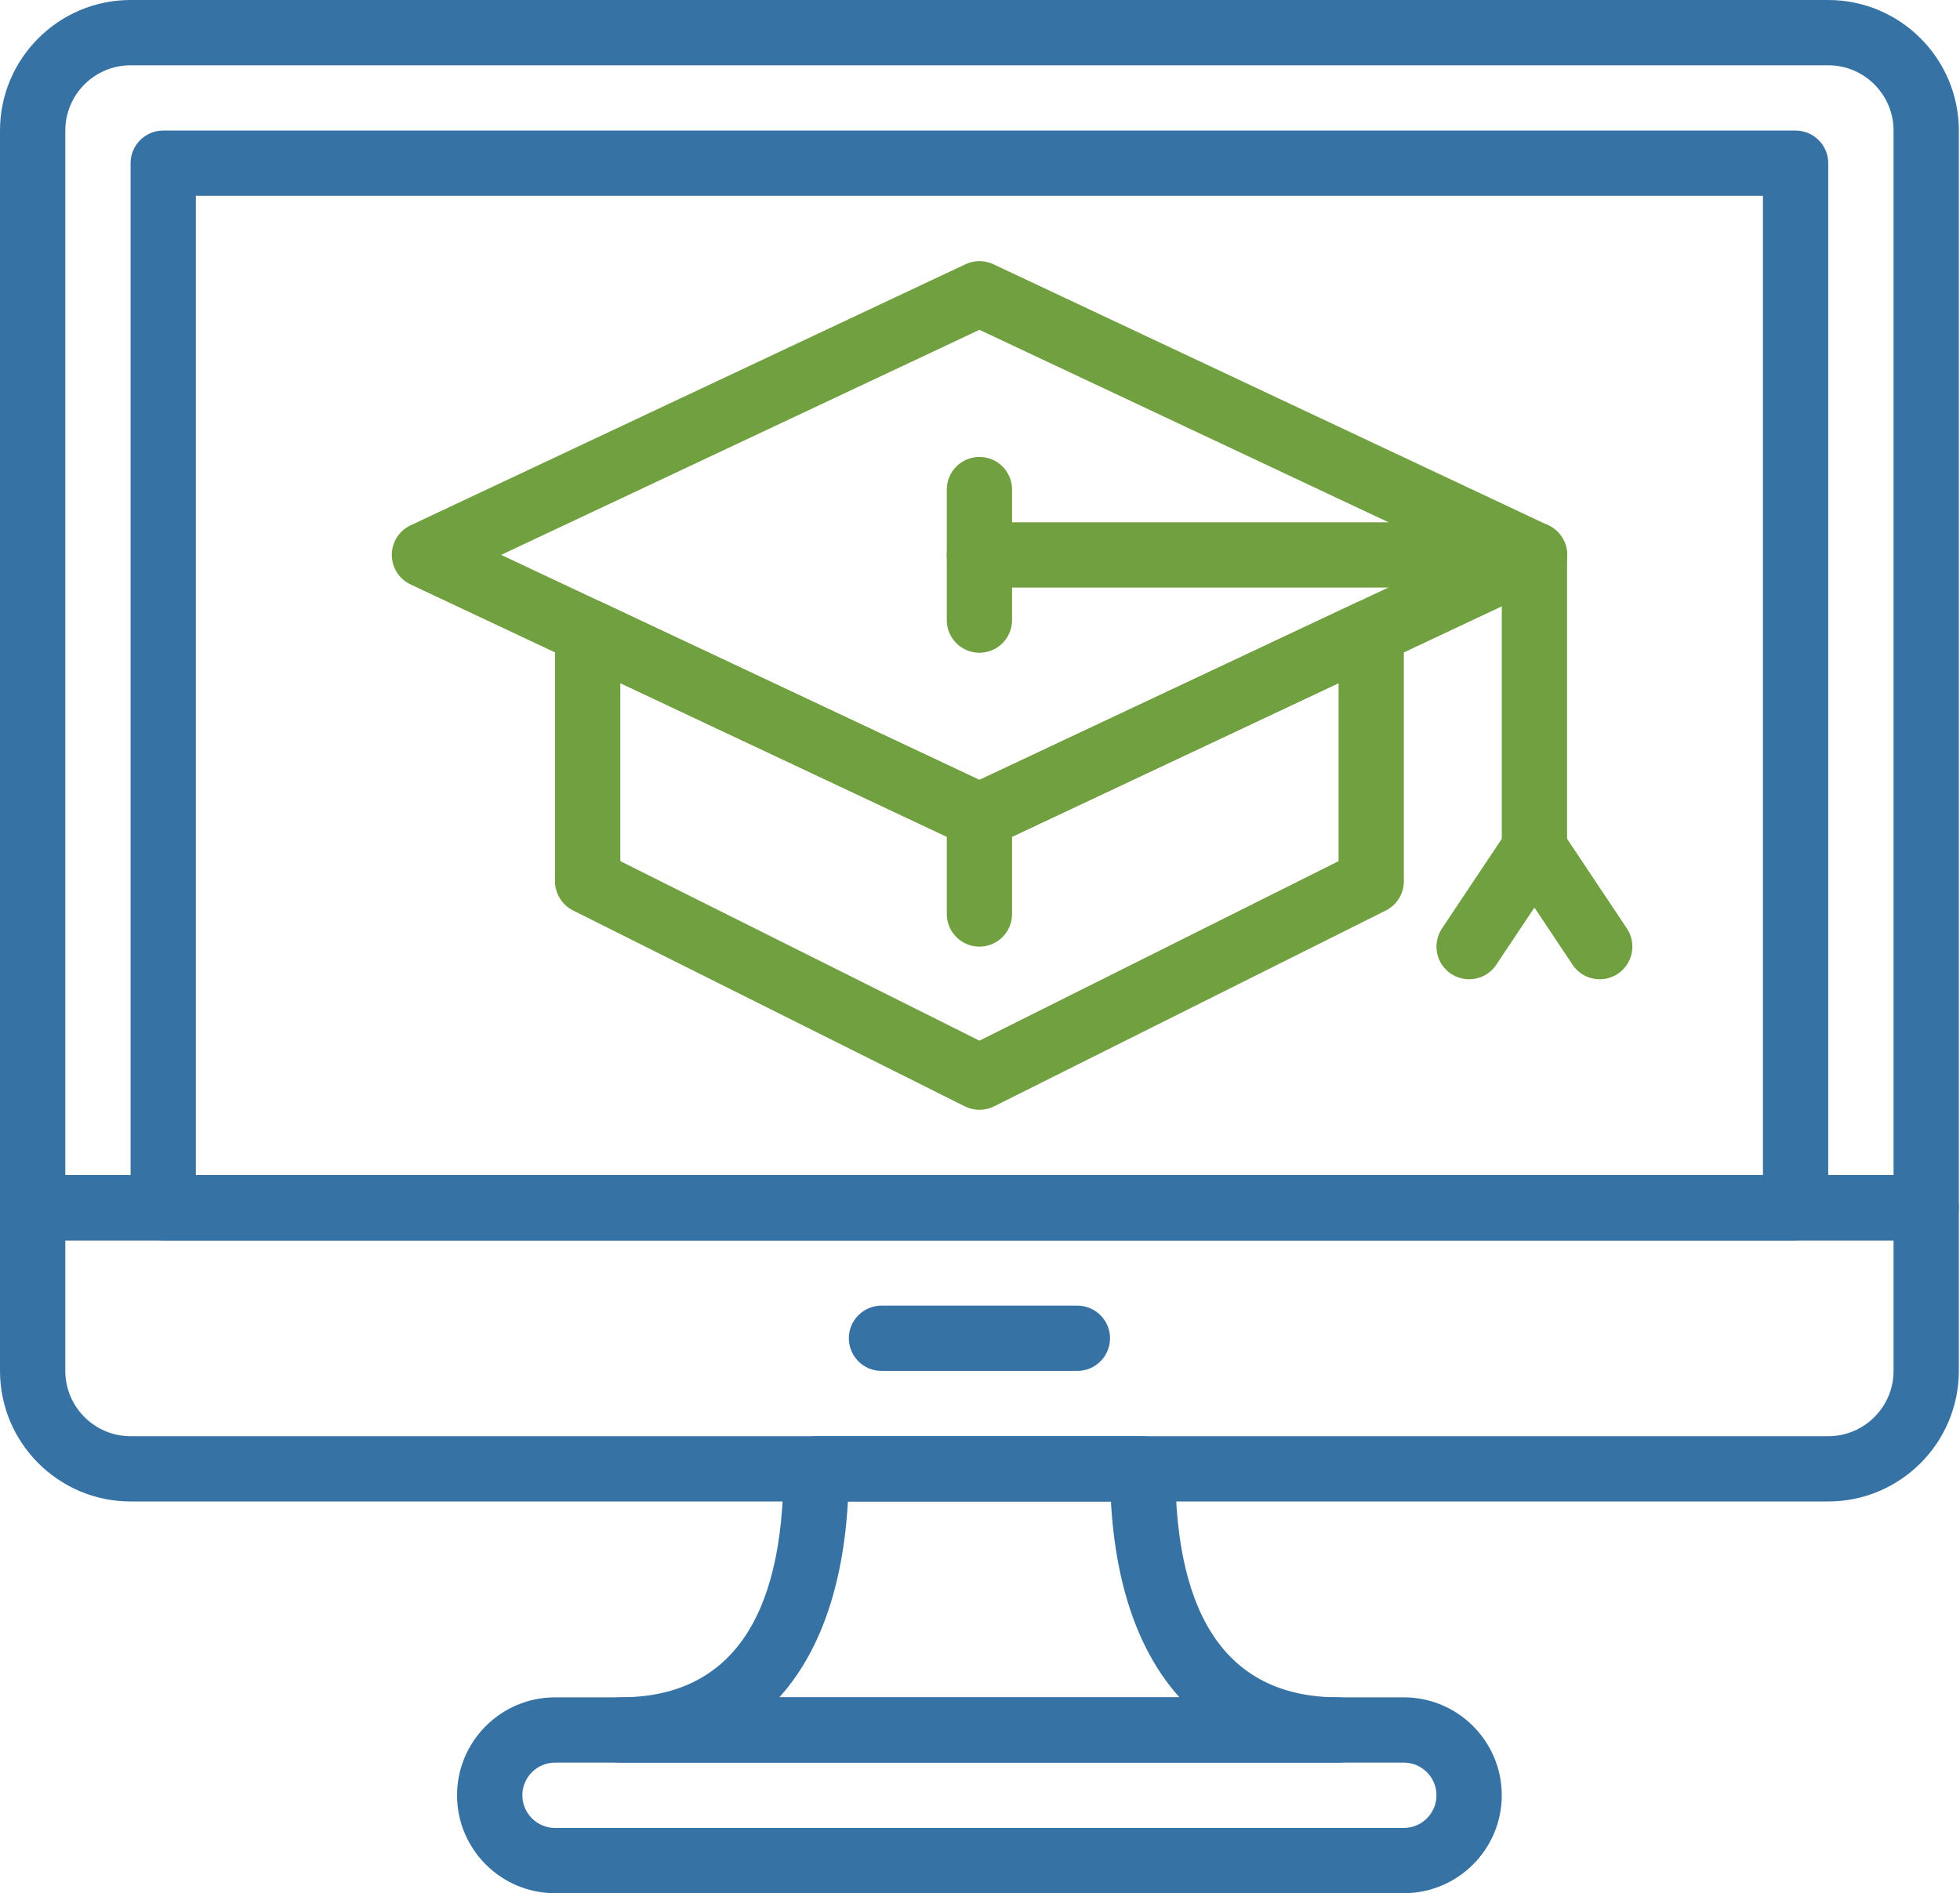
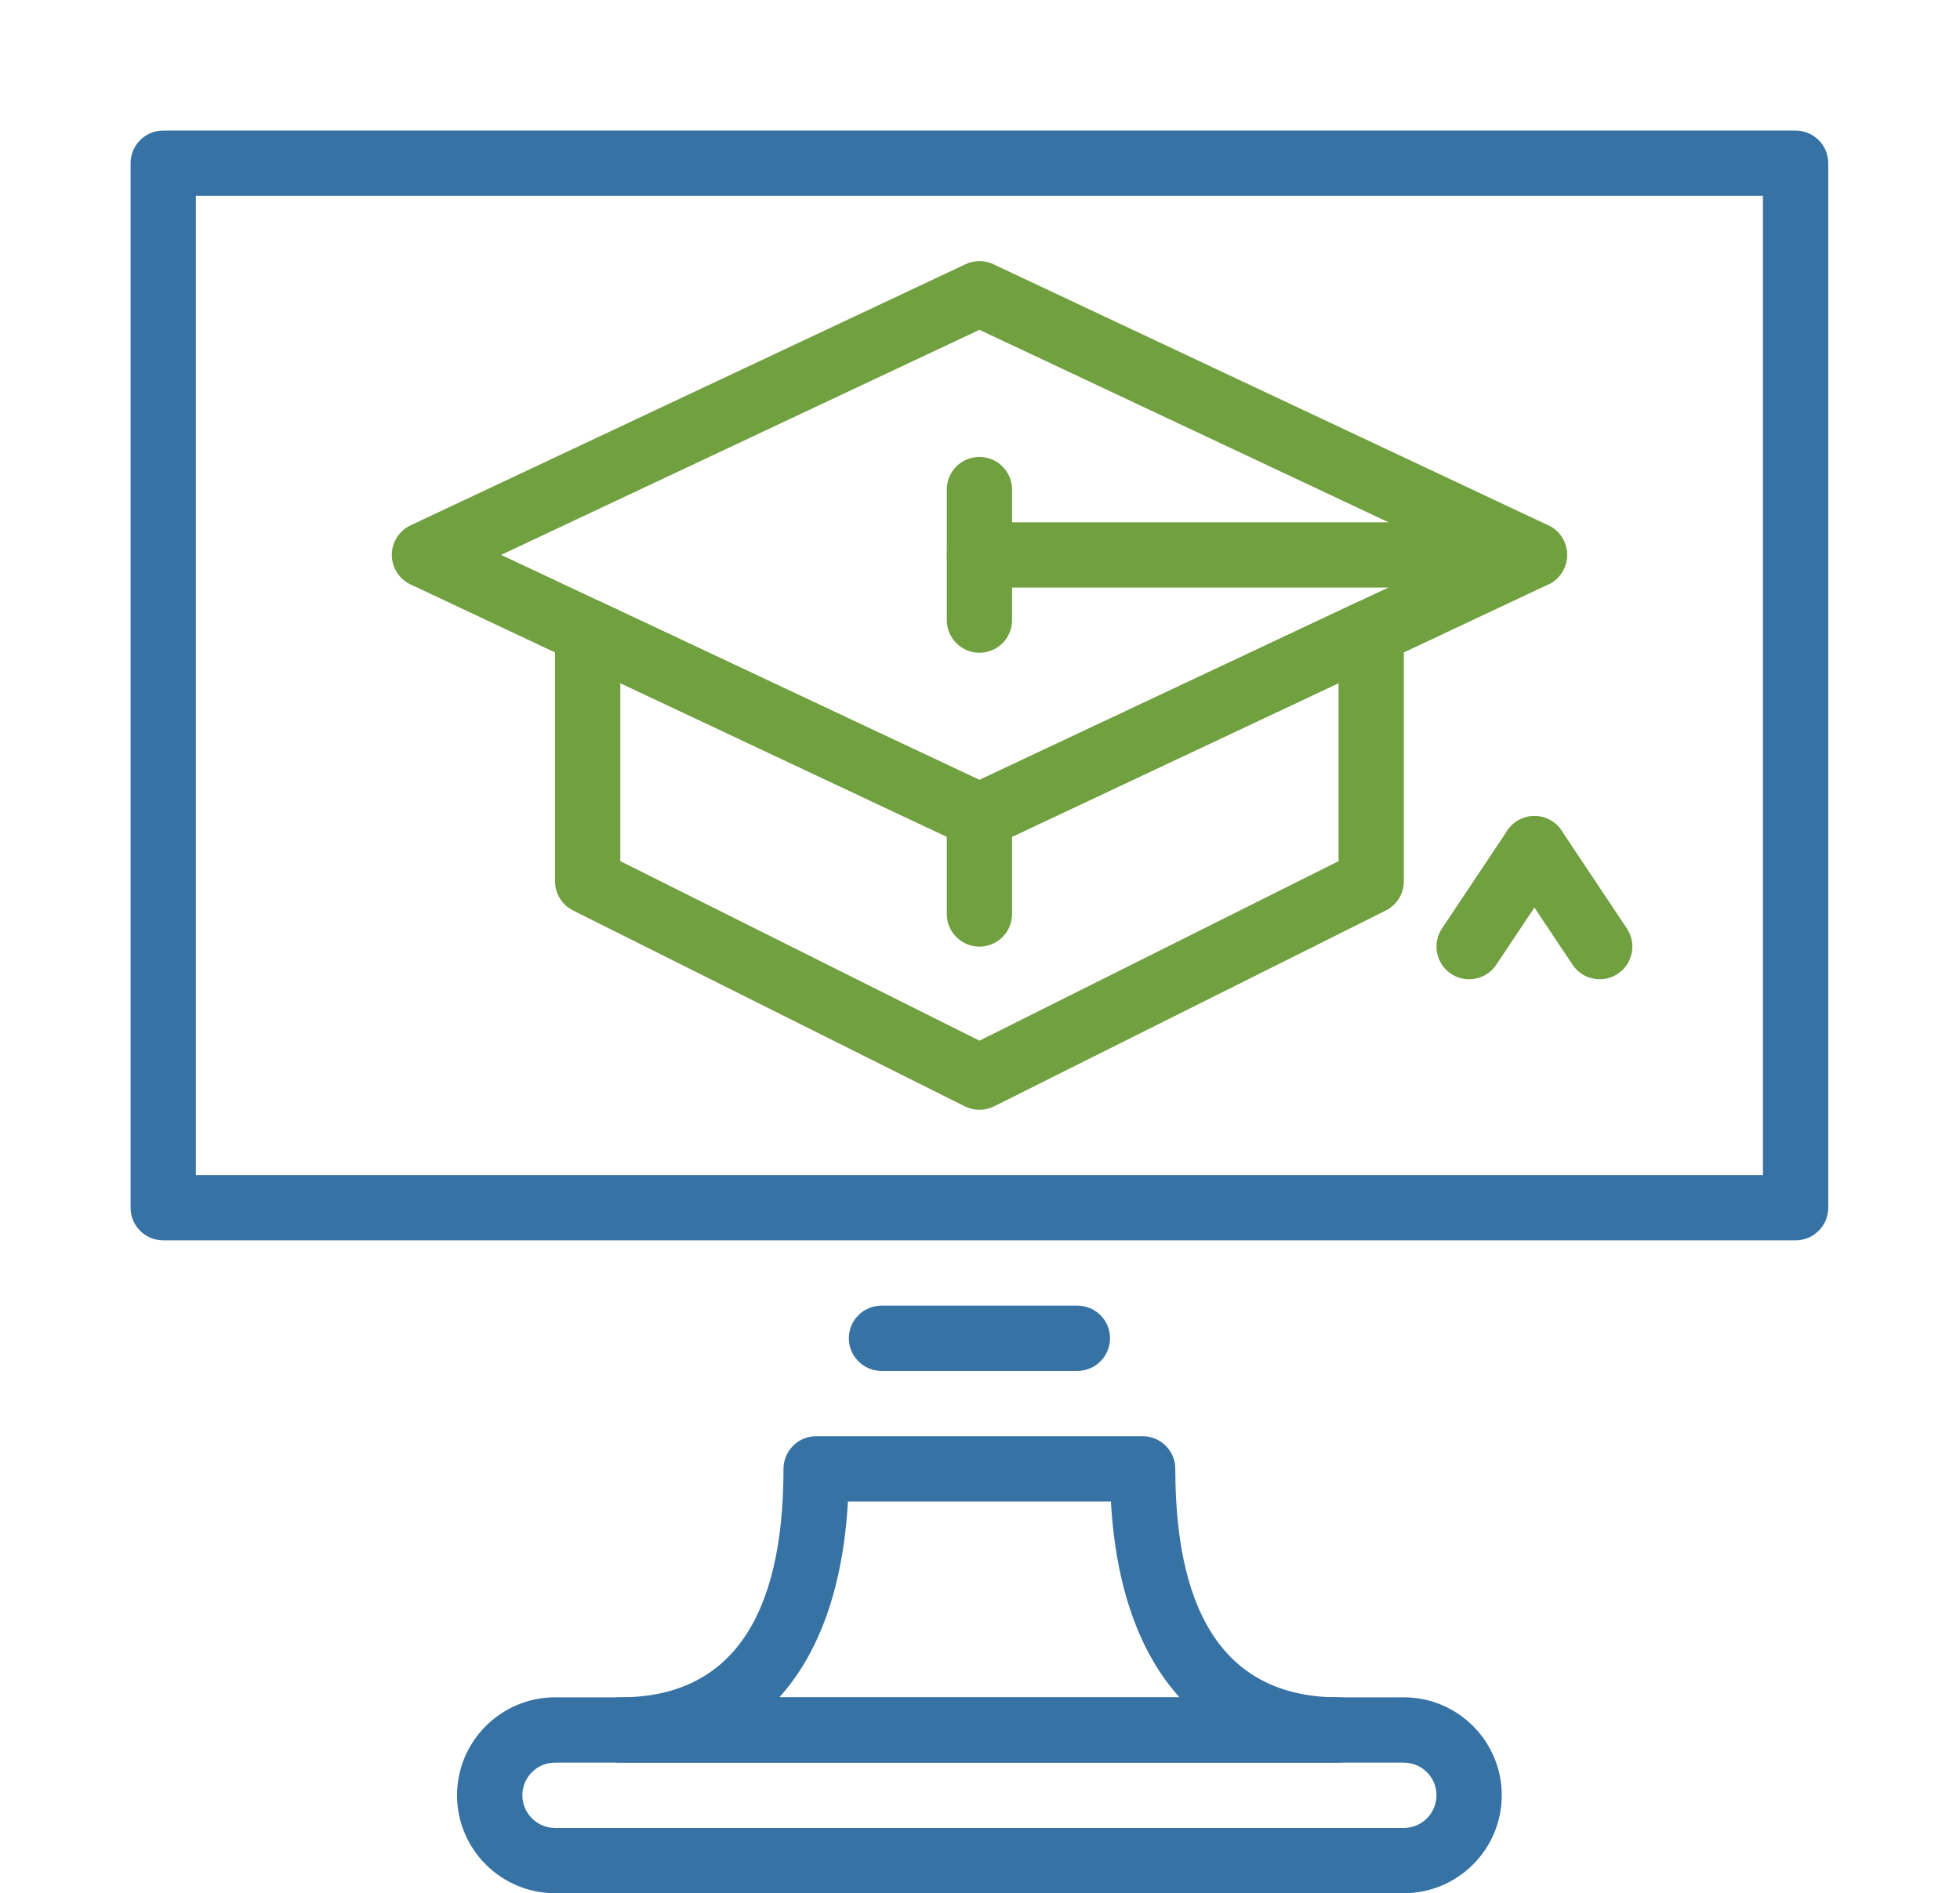
<svg xmlns="http://www.w3.org/2000/svg" width="59" height="57" viewBox="0 0 59 57" fill="none">
  <path d="M29.483 25.551C29.34 25.551 29.198 25.52 29.065 25.458L12.358 17.596C12.014 17.434 11.794 17.087 11.794 16.706C11.794 16.326 12.014 15.979 12.358 15.817L29.065 7.955C29.33 7.83 29.637 7.83 29.902 7.955L46.609 15.817C46.953 15.979 47.173 16.326 47.173 16.706C47.173 17.087 46.953 17.434 46.609 17.596L29.902 25.458C29.77 25.52 29.627 25.551 29.483 25.551ZM15.085 16.706L29.483 23.482L43.882 16.706L29.483 9.93L15.085 16.706Z" fill="#71A040" />
  <path d="M29.483 33.413C29.333 33.413 29.182 33.379 29.044 33.31L17.251 27.413C16.918 27.246 16.707 26.906 16.707 26.534V19.019C16.707 18.683 16.88 18.369 17.163 18.189C17.448 18.009 17.804 17.988 18.108 18.129L29.483 23.482L40.858 18.129C41.162 17.987 41.519 18.009 41.802 18.189C42.087 18.369 42.259 18.683 42.259 19.019V26.534C42.259 26.906 42.049 27.246 41.716 27.413L29.923 33.31C29.785 33.379 29.634 33.413 29.483 33.413ZM18.673 25.927L29.483 31.332L40.294 25.927V20.567L29.902 25.458C29.637 25.582 29.33 25.582 29.065 25.458L18.673 20.567V25.927Z" fill="#71A040" />
  <path d="M46.19 17.69H29.483C28.94 17.69 28.5 17.25 28.5 16.707C28.5 16.165 28.94 15.725 29.483 15.725H46.19C46.732 15.725 47.172 16.165 47.172 16.707C47.172 17.25 46.732 17.69 46.19 17.69Z" fill="#71A040" />
-   <path d="M46.19 26.535C45.647 26.535 45.207 26.095 45.207 25.552V16.707C45.207 16.165 45.647 15.725 46.19 15.725C46.732 15.725 47.172 16.165 47.172 16.707V25.552C47.172 26.095 46.732 26.535 46.19 26.535Z" fill="#71A040" />
  <path d="M29.483 19.653C28.94 19.653 28.5 19.213 28.5 18.671V14.74C28.5 14.197 28.94 13.757 29.483 13.757C30.025 13.757 30.465 14.197 30.465 14.74V18.671C30.465 19.213 30.025 19.653 29.483 19.653Z" fill="#71A040" />
  <path d="M44.223 29.483C44.036 29.483 43.846 29.43 43.678 29.318C43.227 29.017 43.105 28.407 43.406 27.955L45.372 25.007C45.672 24.555 46.282 24.432 46.735 24.735C47.186 25.035 47.308 25.645 47.007 26.098L45.041 29.046C44.852 29.33 44.54 29.483 44.223 29.483Z" fill="#71A040" />
  <path d="M48.156 29.483C47.839 29.483 47.527 29.33 47.337 29.046L45.372 26.098C45.071 25.646 45.193 25.035 45.644 24.735C46.095 24.432 46.706 24.555 47.007 25.007L48.973 27.955C49.273 28.406 49.152 29.017 48.701 29.318C48.532 29.43 48.343 29.483 48.156 29.483Z" fill="#71A040" />
  <path d="M29.483 28.501C28.94 28.501 28.5 28.06 28.5 27.518V24.57C28.5 24.027 28.94 23.587 29.483 23.587C30.025 23.587 30.465 24.027 30.465 24.57V27.518C30.465 28.06 30.025 28.501 29.483 28.501Z" fill="#71A040" />
-   <path d="M57.982 37.345H0.983C0.44 37.345 0 36.904 0 36.362V3.932C0 1.764 1.764 0 3.932 0H55.033C57.201 0 58.965 1.764 58.965 3.932V36.362C58.965 36.904 58.525 37.345 57.982 37.345ZM1.966 35.379H57V3.932C57 2.847 56.118 1.966 55.033 1.966H3.932C2.847 1.966 1.966 2.847 1.966 3.932V35.379Z" fill="#3772A5" />
-   <path d="M55.033 45.206H3.932C1.764 45.206 0 43.442 0 41.274V36.362C0 35.819 0.44 35.379 0.983 35.379H57.982C58.525 35.379 58.965 35.819 58.965 36.362V41.274C58.965 43.442 57.201 45.206 55.033 45.206ZM1.966 37.344V41.274C1.966 42.359 2.847 43.241 3.932 43.241H55.033C56.118 43.241 57 42.359 57 41.274V37.344H1.966Z" fill="#3772A5" />
  <path d="M32.431 41.275H26.535C25.992 41.275 25.552 40.835 25.552 40.292C25.552 39.75 25.992 39.31 26.535 39.31H32.431C32.974 39.31 33.414 39.75 33.414 40.292C33.414 40.835 32.974 41.275 32.431 41.275Z" fill="#3772A5" />
  <path d="M54.051 37.344H4.913C4.371 37.344 3.931 36.904 3.931 36.361V4.913C3.931 4.371 4.371 3.931 4.913 3.931H54.051C54.593 3.931 55.034 4.371 55.034 4.913V36.361C55.034 36.904 54.593 37.344 54.051 37.344ZM5.896 35.379H53.068V5.896H5.896V35.379Z" fill="#3772A5" />
-   <path d="M42.258 57H16.707C15.081 57 13.758 55.677 13.758 54.052C13.758 52.426 15.081 51.103 16.707 51.103H42.258C43.884 51.103 45.206 52.426 45.206 54.052C45.206 55.677 43.884 57 42.258 57ZM16.707 53.069C16.165 53.069 15.724 53.51 15.724 54.052C15.724 54.593 16.165 55.035 16.707 55.035H42.258C42.8 55.035 43.241 54.593 43.241 54.052C43.241 53.51 42.8 53.069 42.258 53.069H16.707Z" fill="#3772A5" />
+   <path d="M42.258 57H16.707C15.081 57 13.758 55.677 13.758 54.052C13.758 52.426 15.081 51.103 16.707 51.103H42.258C43.884 51.103 45.206 52.426 45.206 54.052C45.206 55.677 43.884 57 42.258 57ZM16.707 53.069C16.165 53.069 15.724 53.51 15.724 54.052C15.724 54.593 16.165 55.035 16.707 55.035H42.258C42.8 55.035 43.241 54.593 43.241 54.052C43.241 53.51 42.8 53.069 42.258 53.069H16.707" fill="#3772A5" />
  <path d="M40.292 53.069H18.672C18.129 53.069 17.689 52.629 17.689 52.086C17.689 51.544 18.129 51.103 18.672 51.103C21.933 51.103 23.585 48.789 23.585 44.224C23.585 43.681 24.026 43.241 24.568 43.241H34.396C34.938 43.241 35.379 43.681 35.379 44.224C35.379 48.789 37.032 51.103 40.292 51.103C40.835 51.103 41.275 51.544 41.275 52.086C41.275 52.629 40.835 53.069 40.292 53.069ZM23.459 51.103H35.506C34.295 49.763 33.583 47.767 33.441 45.207H25.524C25.381 47.767 24.669 49.763 23.459 51.103Z" fill="#3772A5" />
</svg>